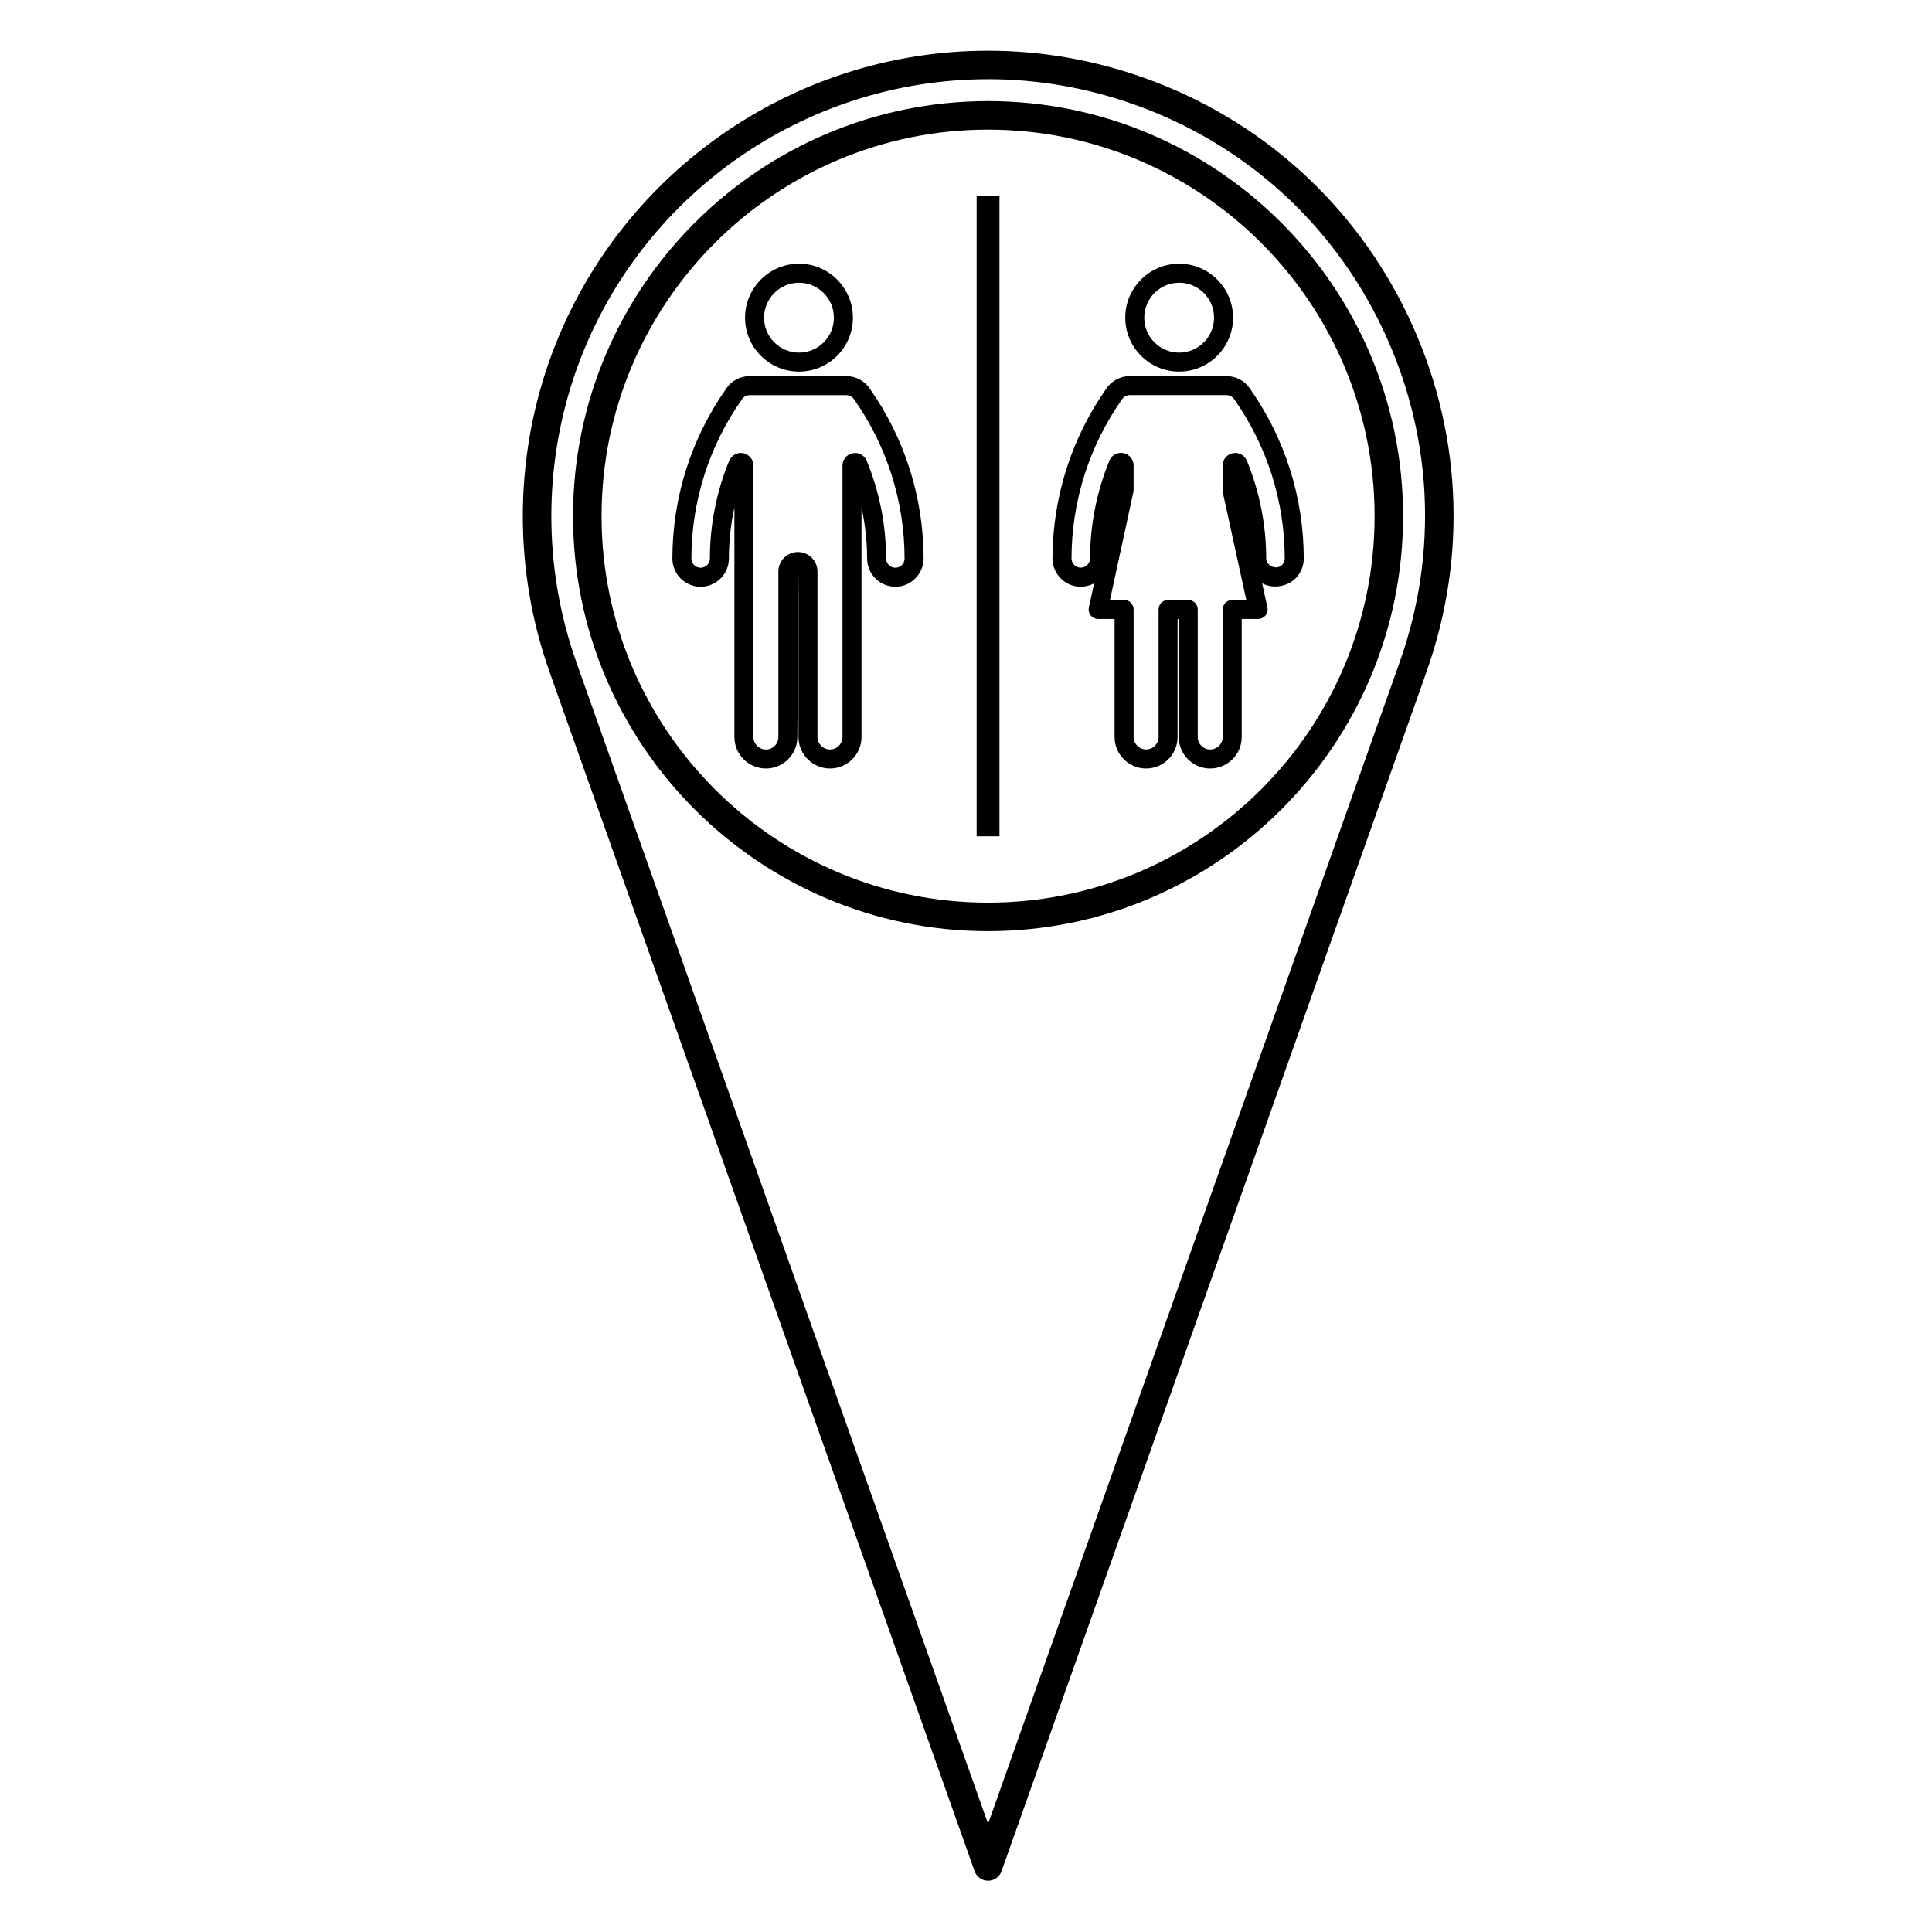
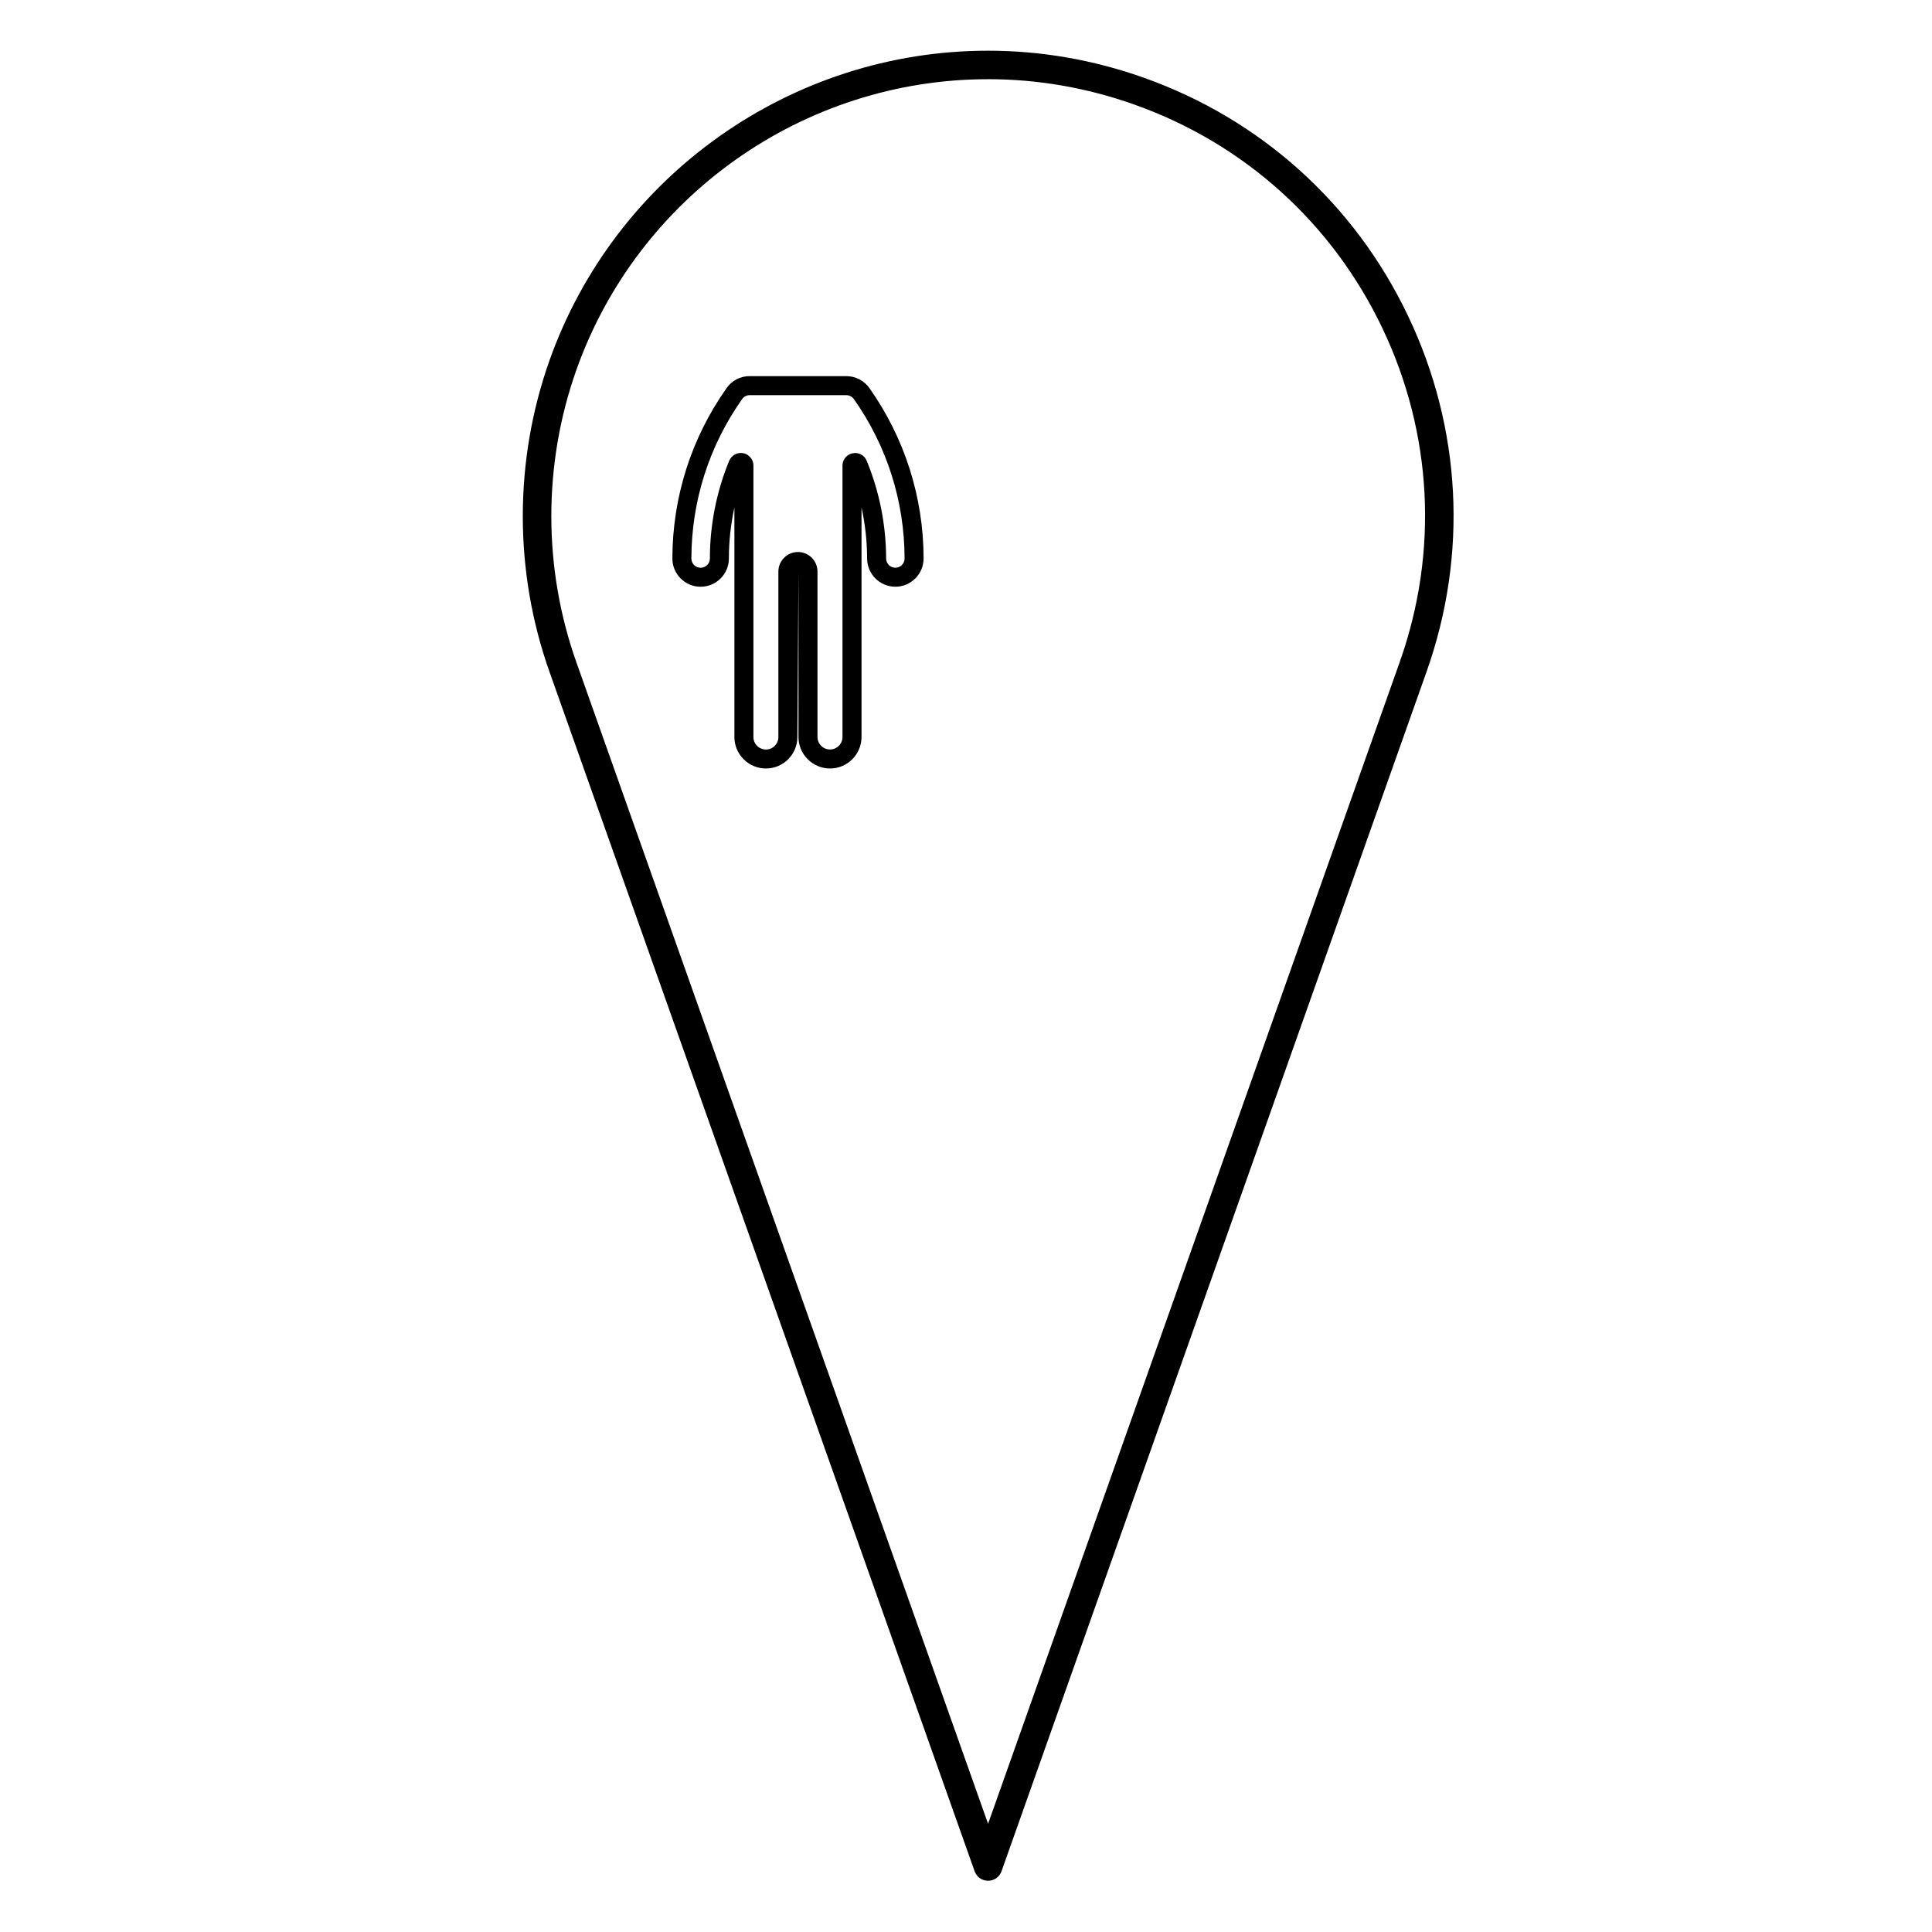
<svg xmlns="http://www.w3.org/2000/svg" fill="#000000" width="800px" height="800px" version="1.1" viewBox="144 144 512 512">
  <g>
-     <path d="m405.85 390.77c-60.648 0-109.99-49.34-109.99-109.99 0-60.648 49.344-109.99 109.99-109.99 60.645 0 109.98 49.34 109.98 109.99 0.004 60.648-49.336 109.99-109.98 109.99zm0-212.42c-56.48 0-102.43 45.953-102.43 102.43 0 56.477 45.953 102.43 102.43 102.43 56.477 0 102.43-45.953 102.43-102.43 0-56.477-45.949-102.43-102.43-102.43z" />
    <path d="m363.97 347.66c-4.609 0-8.363-3.742-8.363-8.344v-43.852l-0.293 43.852c0 4.602-3.738 8.344-8.328 8.344-4.609 0-8.363-3.742-8.363-8.344v-60.824c-0.961 4.41-1.457 8.934-1.461 13.523 0 4.121-3.359 7.477-7.496 7.477-4.125 0-7.481-3.359-7.481-7.496 0.035-16.27 4.996-31.871 14.359-45.133 1.359-1.984 3.648-3.184 6.102-3.184h25.645c2.438 0 4.731 1.195 6.125 3.188 9.344 13.254 14.309 28.863 14.348 45.121 0 4.141-3.356 7.5-7.477 7.5-4.133 0-7.492-3.356-7.492-7.477-0.016-4.586-0.516-9.105-1.484-13.523v60.824c-0.008 4.602-3.746 8.348-8.34 8.348zm-8.508-57.371c2.856 0 5.18 2.324 5.18 5.176v43.852c0 1.824 1.492 3.305 3.324 3.305 1.82 0 3.301-1.48 3.301-3.305v-71.945c0-1.336 0.812-2.539 2.062-3.066 0.312-0.133 0.945-0.258 1.281-0.258 1.359 0 2.602 0.84 3.094 2.102 3.367 8.207 5.098 16.918 5.129 25.859 0 1.355 1.102 2.449 2.453 2.449 1.344 0 2.438-1.102 2.438-2.457-0.035-15.211-4.68-29.809-13.43-42.23-0.457-0.66-1.211-1.047-2.004-1.047h-25.645c-0.797 0-1.527 0.383-1.965 1.023-8.781 12.438-13.426 27.039-13.457 42.258 0 1.352 1.098 2.453 2.445 2.453 1.355 0 2.457-1.094 2.457-2.438 0.012-8.938 1.734-17.652 5.109-25.906 0.586-1.293 1.785-2.074 3.094-2.074 1.84 0 3.336 1.496 3.336 3.34v71.945c0 1.824 1.492 3.305 3.324 3.305 1.812 0 3.289-1.48 3.289-3.305v-43.852c-0.004-2.859 2.324-5.184 5.184-5.184z" />
-     <path d="m464.71 347.66c-4.594 0-8.332-3.742-8.332-8.344v-31.281h-0.309v31.281c0 4.602-3.75 8.344-8.352 8.344-4.602 0-8.344-3.742-8.344-8.344v-31.281h-4.348c-0.754 0-1.48-0.344-1.961-0.938-0.484-0.594-0.66-1.371-0.504-2.117l1.387-6.387c-1.059 0.57-2.262 0.891-3.547 0.891-4.125 0-7.488-3.359-7.488-7.496 0.051-16.254 5.012-31.855 14.363-45.133 1.41-1.996 3.691-3.184 6.109-3.184h25.645c2.438 0 4.731 1.195 6.133 3.188 9.359 13.301 14.328 28.902 14.348 45.121 0.012 1.984-0.754 3.863-2.176 5.285-2.324 2.332-6.141 2.781-8.848 1.328l1.391 6.375c0.16 0.746-0.02 1.527-0.5 2.117-0.484 0.594-1.199 0.941-1.965 0.941h-4.344v31.281c0.004 4.606-3.75 8.352-8.359 8.352zm-11.16-44.664h5.344c1.387 0 2.519 1.129 2.519 2.519v33.801c0 1.824 1.477 3.305 3.293 3.305 1.828 0 3.324-1.48 3.324-3.305v-33.801c0-1.391 1.125-2.519 2.519-2.519h3.734l-6.191-28.336c-0.039-0.176-0.059-0.359-0.059-0.539v-6.758c0-1.355 0.766-2.527 2.016-3.062 0.312-0.137 0.957-0.262 1.301-0.262 1.328 0 2.535 0.781 3.066 1.988 3.414 8.359 5.129 17.07 5.141 25.973 0 1.996 2.766 3.148 4.203 1.719 0.465-0.465 0.711-1.074 0.711-1.719-0.02-15.191-4.664-29.797-13.43-42.246-0.457-0.656-1.211-1.047-2.004-1.047h-25.645c-0.781 0-1.531 0.395-1.996 1.047-8.742 12.418-13.391 27.023-13.438 42.234 0 1.352 1.098 2.453 2.449 2.453s2.457-1.098 2.465-2.449c0.031-8.941 1.754-17.66 5.125-25.895 0.449-1.211 1.699-2.074 3.078-2.074 1.844 0 3.34 1.496 3.34 3.34v6.5c0 0.18-0.02 0.359-0.059 0.535l-6.195 28.59h3.738c1.391 0 2.519 1.129 2.519 2.519v33.801c0 1.824 1.484 3.305 3.305 3.305 1.828 0 3.316-1.48 3.316-3.305v-33.801c-0.008-1.383 1.117-2.512 2.508-2.512z" />
-     <path d="m355.74 242.48c-7.879 0-14.293-6.41-14.293-14.281 0-7.891 6.41-14.312 14.293-14.312 7.883 0 14.293 6.418 14.293 14.312 0 7.875-6.406 14.281-14.293 14.281zm0-23.551c-5.106 0-9.254 4.16-9.254 9.273 0 5.098 4.152 9.246 9.254 9.246 5.106 0 9.254-4.144 9.254-9.246 0-5.117-4.148-9.273-9.254-9.273z" />
-     <path d="m456.48 242.48c-7.871 0-14.277-6.41-14.277-14.281 0-7.891 6.402-14.312 14.277-14.312 7.879 0 14.297 6.418 14.297 14.312 0 7.875-6.418 14.281-14.297 14.281zm0-23.551c-5.098 0-9.238 4.16-9.238 9.273 0 5.098 4.141 9.246 9.238 9.246 5.109 0 9.262-4.144 9.262-9.246 0-5.117-4.152-9.273-9.262-9.273z" />
    <path d="m405.85 642.42c-1.602 0-3.027-1.008-3.566-2.516l-112.69-317.94c-9.395-26.547-9.395-55.797 0-82.371 17.422-49.141 64.133-82.156 116.23-82.156 14.012 0 27.875 2.398 41.203 7.125 31.043 10.992 55.949 33.422 70.121 63.152 14.172 29.73 15.922 63.203 4.922 94.254l-112.66 317.94c-0.535 1.508-1.965 2.516-3.562 2.516zm-0.02-477.43c-48.91 0-92.762 30.988-109.11 77.117-8.816 24.949-8.816 52.41 0 77.328l109.13 307.89 109.1-307.9c10.328-29.145 8.691-60.562-4.613-88.473-13.305-27.906-36.684-48.961-65.82-59.277-12.516-4.438-25.535-6.691-38.684-6.691z" />
-     <path d="m402.82 195.93h6.051v169.7h-6.051z" />
  </g>
</svg>